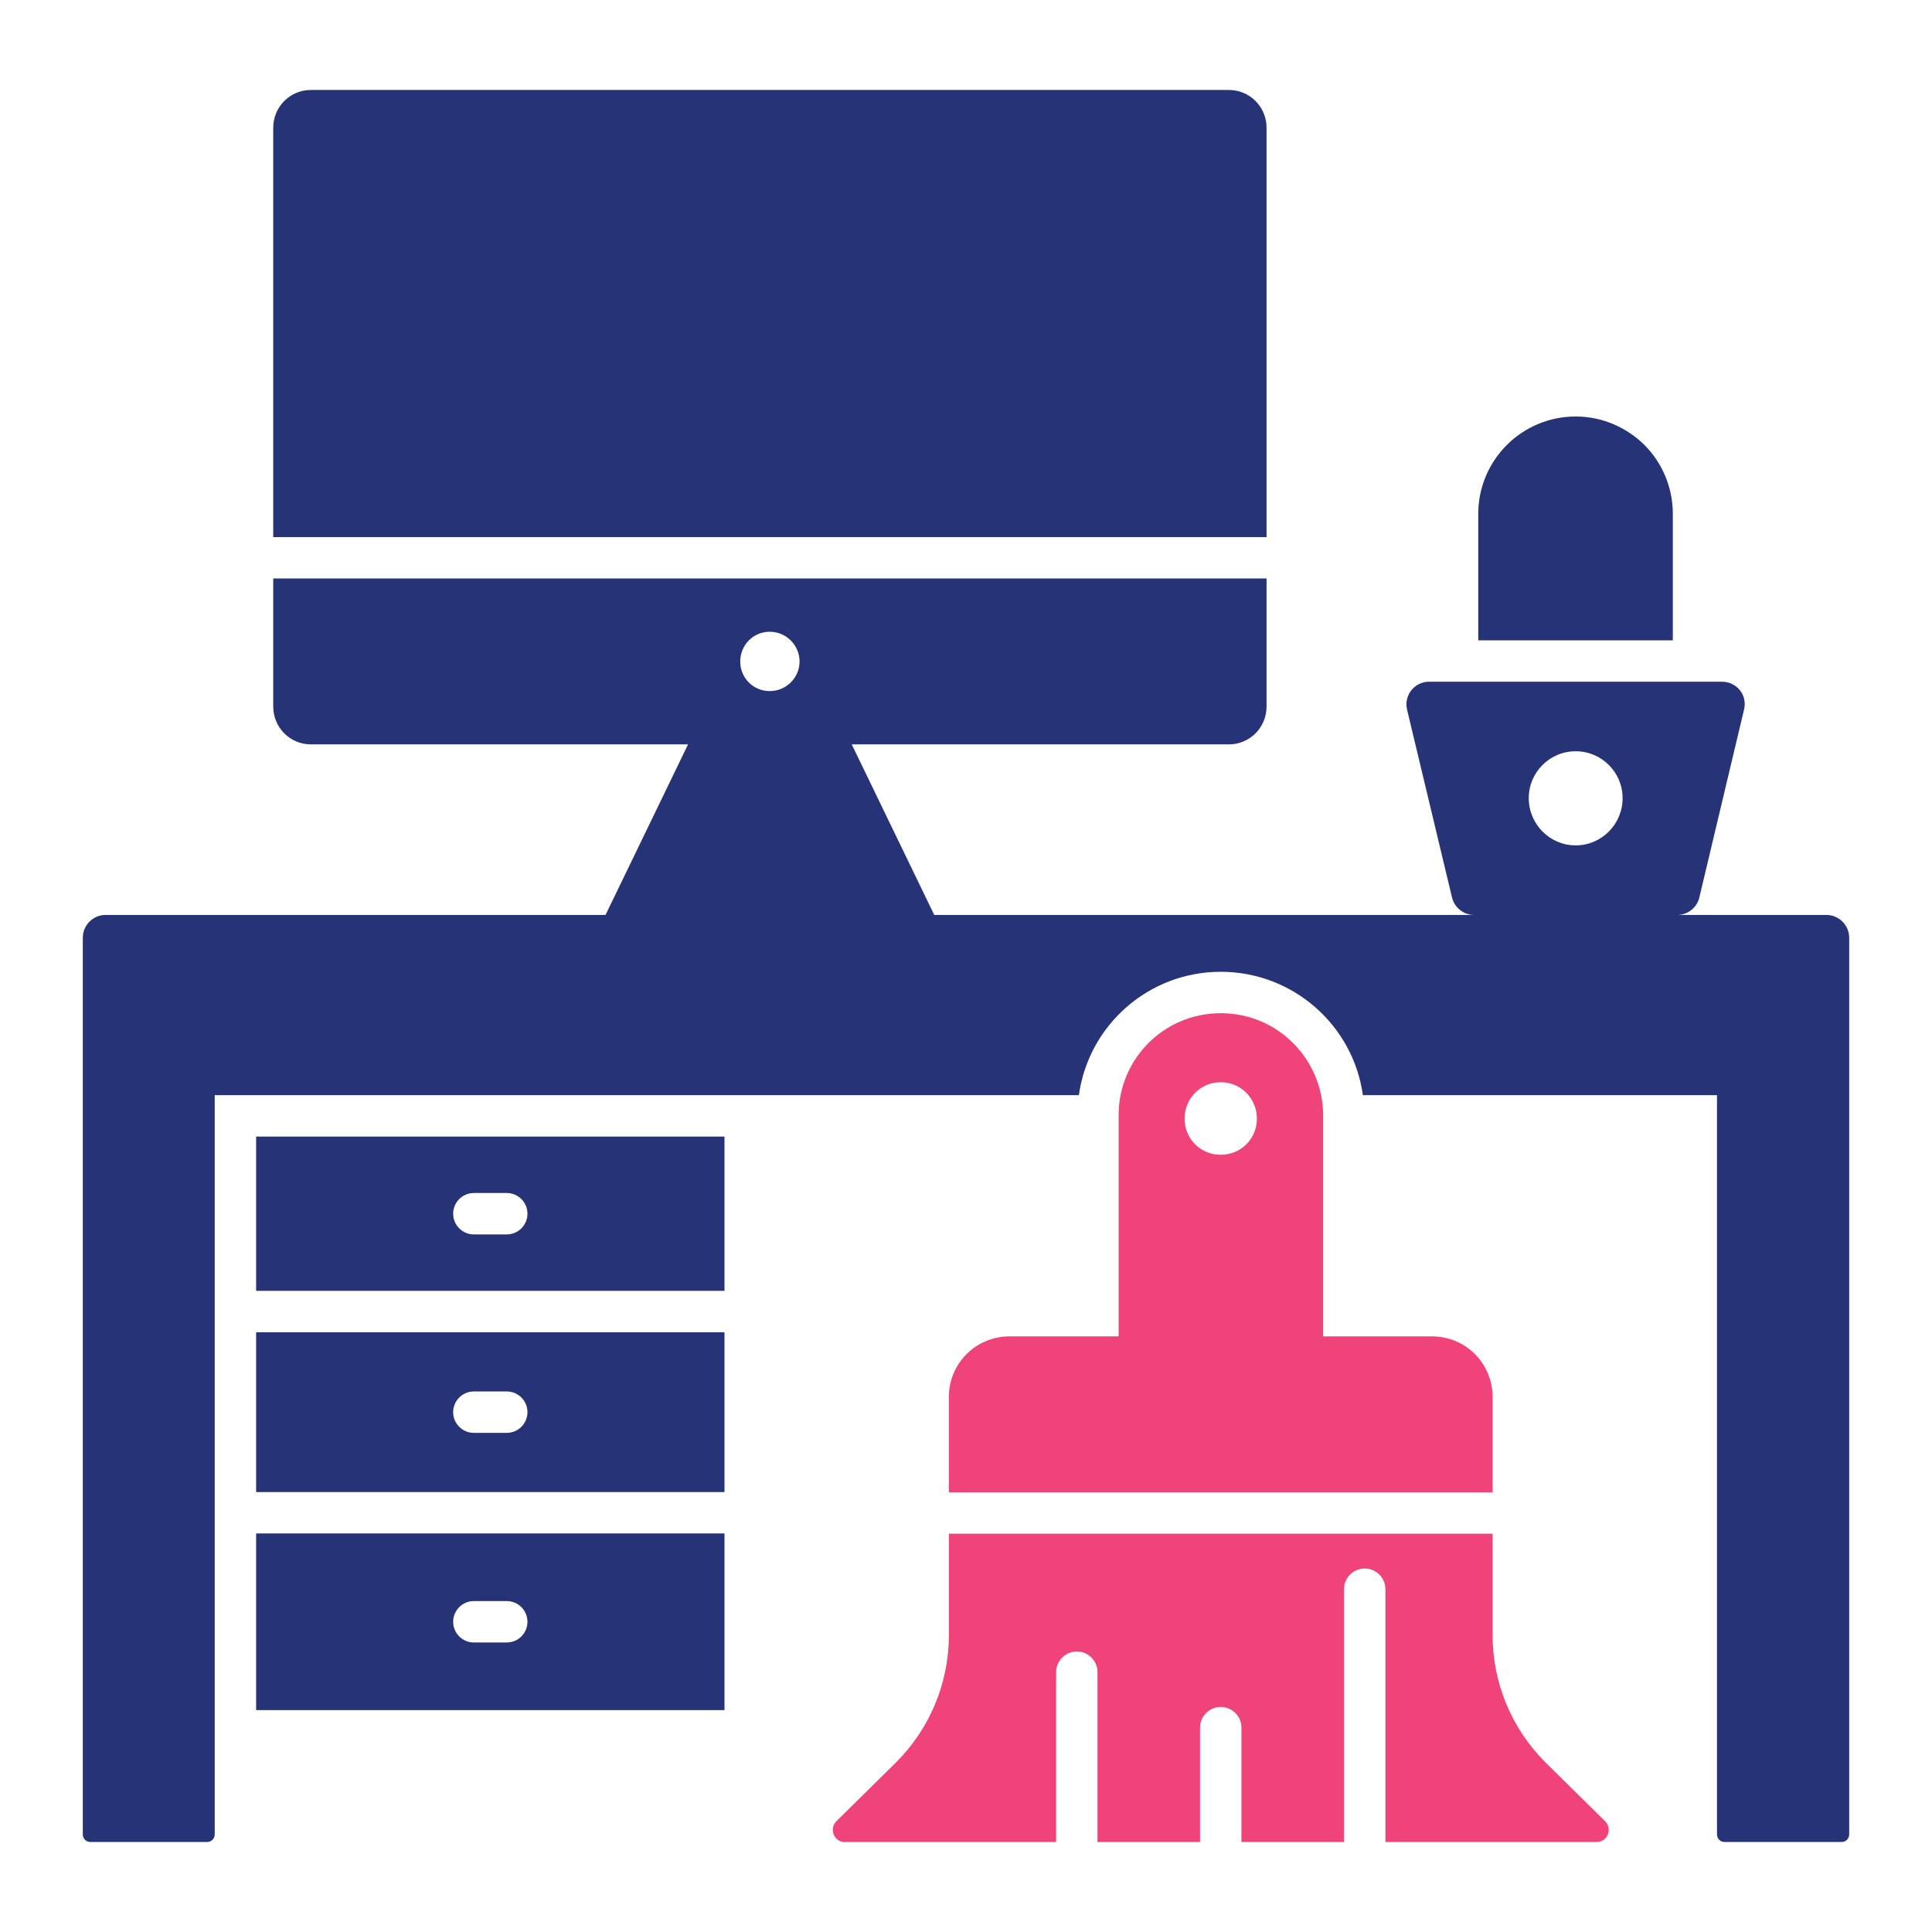
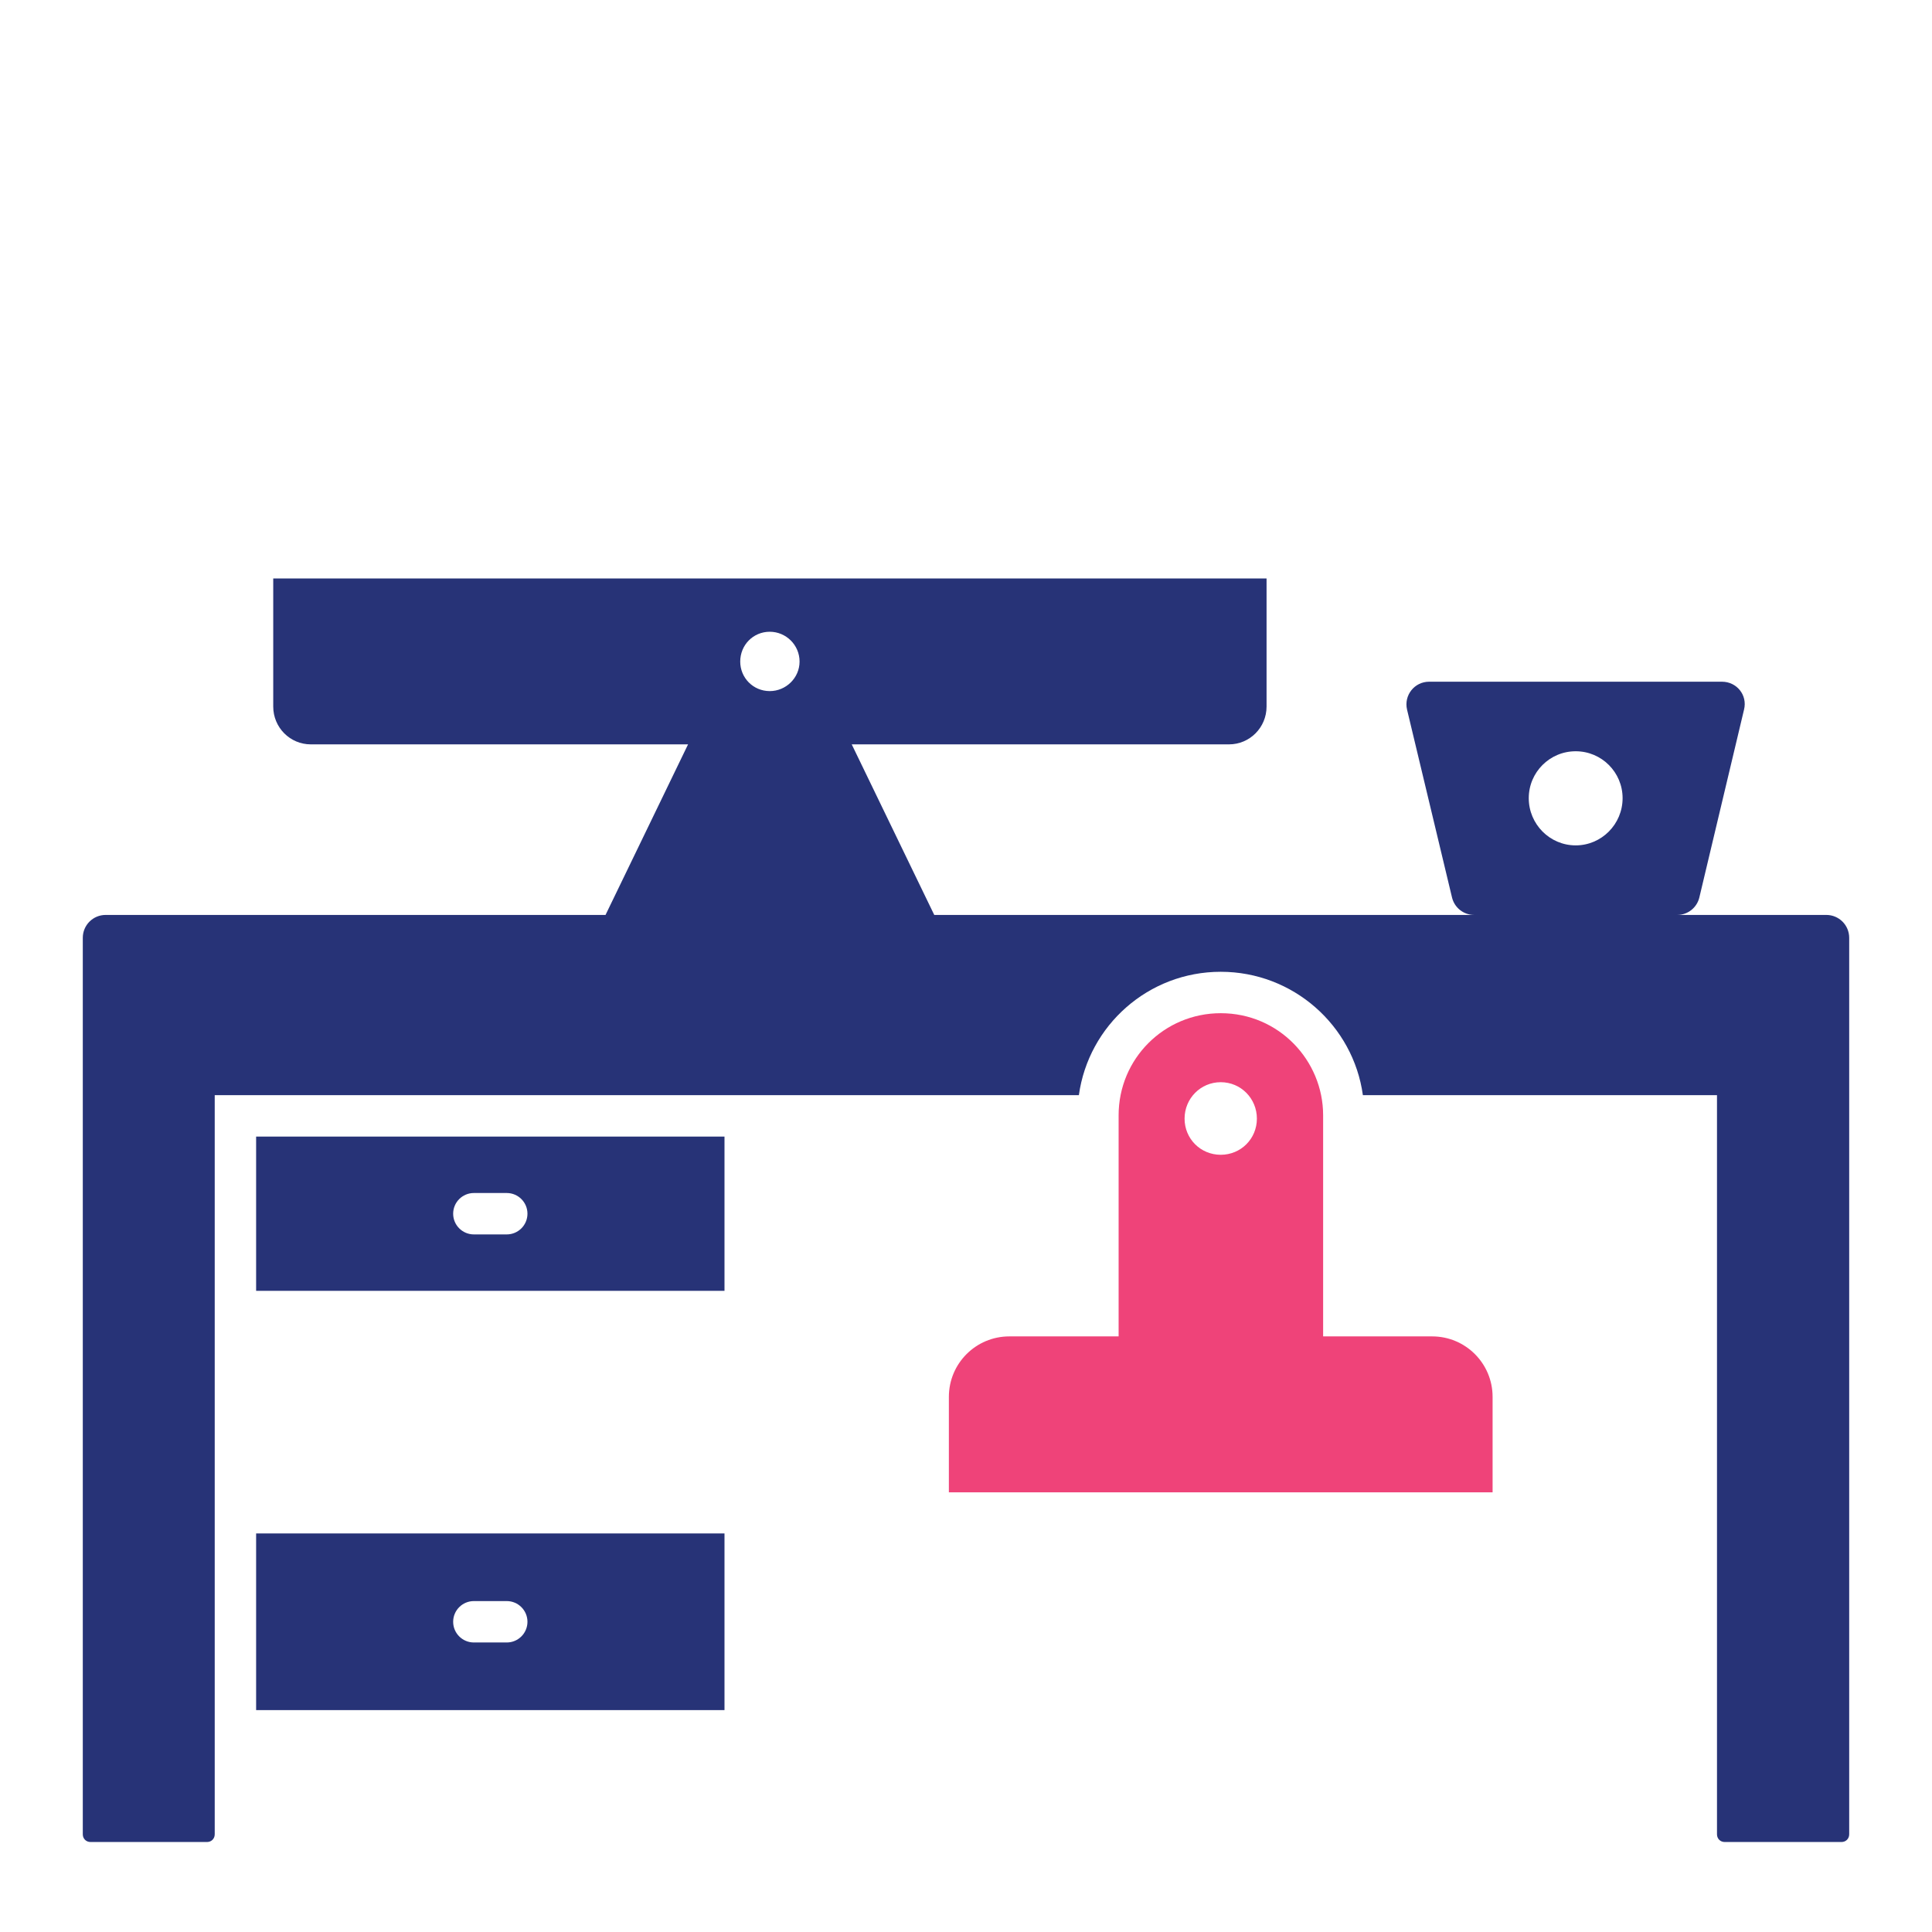
<svg xmlns="http://www.w3.org/2000/svg" width="512" height="512" viewBox="0 0 512 512" fill="none">
-   <path d="M67.875 395.412H191.998V353.062H67.875V395.412ZM125.577 368.752H134.296C137.324 368.752 139.782 371.209 139.782 374.237C139.782 377.265 137.324 379.723 134.296 379.723H125.577C122.549 379.723 120.092 377.265 120.092 374.237C120.092 371.209 122.549 368.752 125.577 368.752Z" fill="#273377" />
  <path d="M67.875 301.203V342.09H191.998V301.203H67.875ZM134.296 327.132H125.577C122.549 327.132 120.092 324.675 120.092 321.647C120.092 318.618 122.549 316.161 125.577 316.161H134.296C137.324 316.161 139.782 318.618 139.782 321.647C139.782 324.675 137.324 327.132 134.296 327.132Z" fill="#273377" />
  <path d="M67.875 453.194H191.998V406.383H67.875V453.194ZM125.577 424.303H134.296C137.324 424.303 139.782 426.76 139.782 429.789C139.782 432.817 137.324 435.274 134.296 435.274H125.577C122.549 435.274 120.092 432.817 120.092 429.789C120.092 426.76 122.549 424.303 125.577 424.303Z" fill="#273377" />
-   <path d="M335.651 33.864V142.335H72.41V33.864C72.41 28.305 76.872 23.844 82.358 23.844H325.704C331.19 23.844 335.651 28.305 335.651 33.864Z" fill="#273377" />
  <path d="M379.534 354.158H350.643V295.571C350.643 281.015 338.889 268.508 323.507 268.508C308.512 268.508 296.444 280.576 296.444 295.571V354.158H267.479C258.629 354.158 251.461 361.326 251.461 370.176V395.484H395.552V370.176C395.552 361.326 388.384 354.158 379.534 354.158ZM323.507 286.794C328.846 286.794 333.088 291.109 333.088 296.448C333.088 301.788 328.846 306.03 323.507 306.03C318.167 306.03 313.925 301.788 313.925 296.448C313.925 291.109 318.167 286.794 323.507 286.794Z" fill="#EF4379" />
-   <path d="M425.396 482.668L409.67 467.162C400.601 458.165 395.554 446.023 395.554 433.297V406.453H251.462V433.297C251.462 446.023 246.415 458.165 237.346 467.162L221.62 482.668C219.645 484.716 221.035 488.154 223.887 488.154H279.886C279.886 488.139 279.878 488.132 279.878 488.117V443.149C279.878 440.121 282.336 437.663 285.364 437.663C288.392 437.663 290.85 440.121 290.85 443.149V488.117C290.85 488.132 290.842 488.139 290.842 488.154H318.03C318.03 488.139 318.022 488.132 318.022 488.117V457.843C318.022 454.815 320.48 452.358 323.508 452.358C326.536 452.358 328.994 454.815 328.994 457.843V488.117C328.994 488.132 328.986 488.139 328.986 488.154H356.181C356.181 488.139 356.174 488.132 356.174 488.117V421.155C356.174 418.127 358.631 415.669 361.659 415.669C364.687 415.669 367.145 418.127 367.145 421.155V488.117C367.145 488.132 367.138 488.139 367.138 488.154H423.129C425.981 488.154 427.371 484.716 425.396 482.668Z" fill="#EF4379" />
  <path d="M483.985 242.466H444.488C447.267 242.466 449.681 240.564 450.339 237.858L462.188 188.048C463.139 184.244 460.287 180.66 456.337 180.66H378.732C374.856 180.66 372.003 184.244 372.881 188.048L384.803 237.858C385.461 240.564 387.875 242.466 390.655 242.466H247.587L225.717 197.264H325.704C331.189 197.264 335.651 192.802 335.651 187.243V153.305H72.41V187.243C72.41 192.802 76.872 197.264 82.357 197.264H182.344L160.474 242.466H28.012C24.648 242.466 21.941 245.172 21.941 248.537V486.105C21.941 487.275 22.819 488.153 23.989 488.153H54.856C56.026 488.153 56.904 487.275 56.904 486.105V290.228H285.914C288.474 271.723 304.346 257.533 323.509 257.533C342.673 257.533 358.618 271.723 361.178 290.228H455.02V486.105C455.02 487.275 455.898 488.153 457.068 488.153H488.008C489.178 488.153 490.056 487.275 490.056 486.105V248.537C490.056 245.172 487.349 242.466 483.985 242.466ZM203.994 167.421C208.309 167.421 211.893 170.932 211.893 175.321C211.893 179.636 208.309 183.147 203.994 183.147C199.605 183.147 196.168 179.636 196.168 175.321C196.168 170.932 199.605 167.421 203.994 167.421ZM417.571 224.034C410.696 224.034 405.137 218.402 405.137 211.526C405.137 204.651 410.696 199.092 417.571 199.092C424.447 199.092 430.005 204.651 430.005 211.526C430.005 218.402 424.447 224.034 417.571 224.034Z" fill="#273377" />
-   <path d="M443.316 136.194V169.694H391.75V136.194C391.75 121.932 403.307 110.375 417.569 110.375C424.664 110.375 431.101 113.301 435.782 117.909C440.463 122.59 443.316 129.1 443.316 136.194Z" fill="#273377" />
</svg>